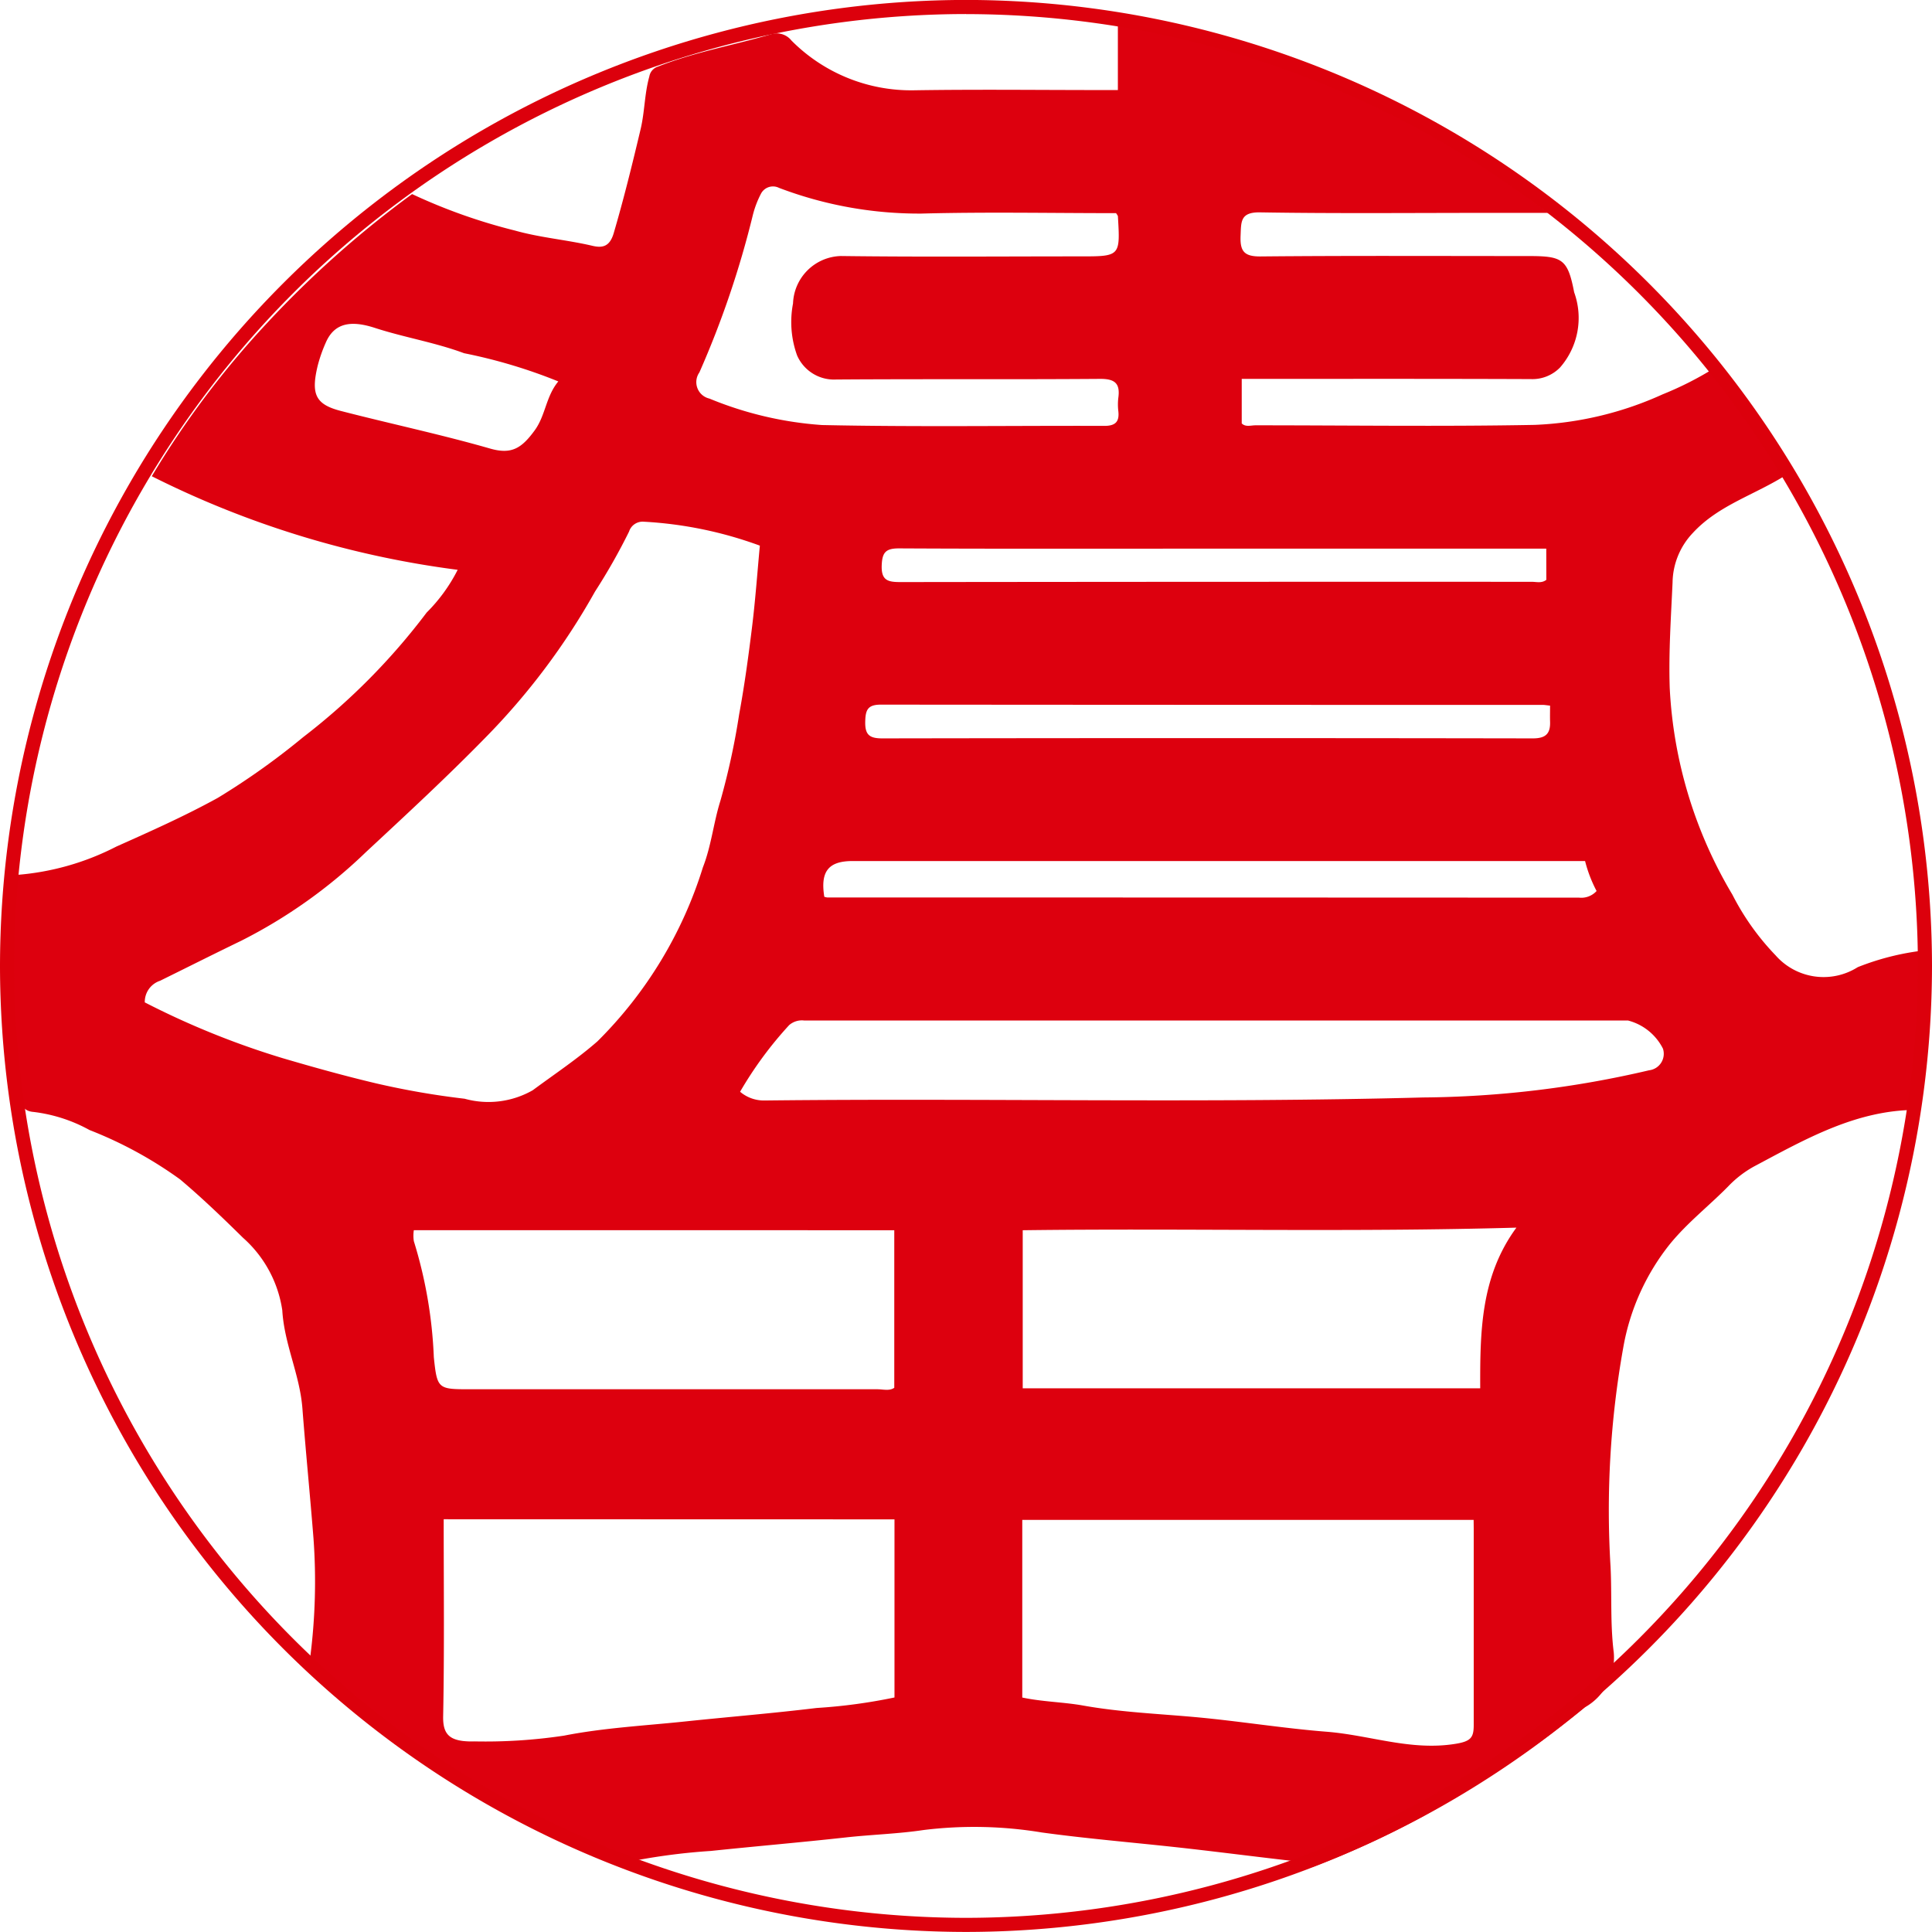
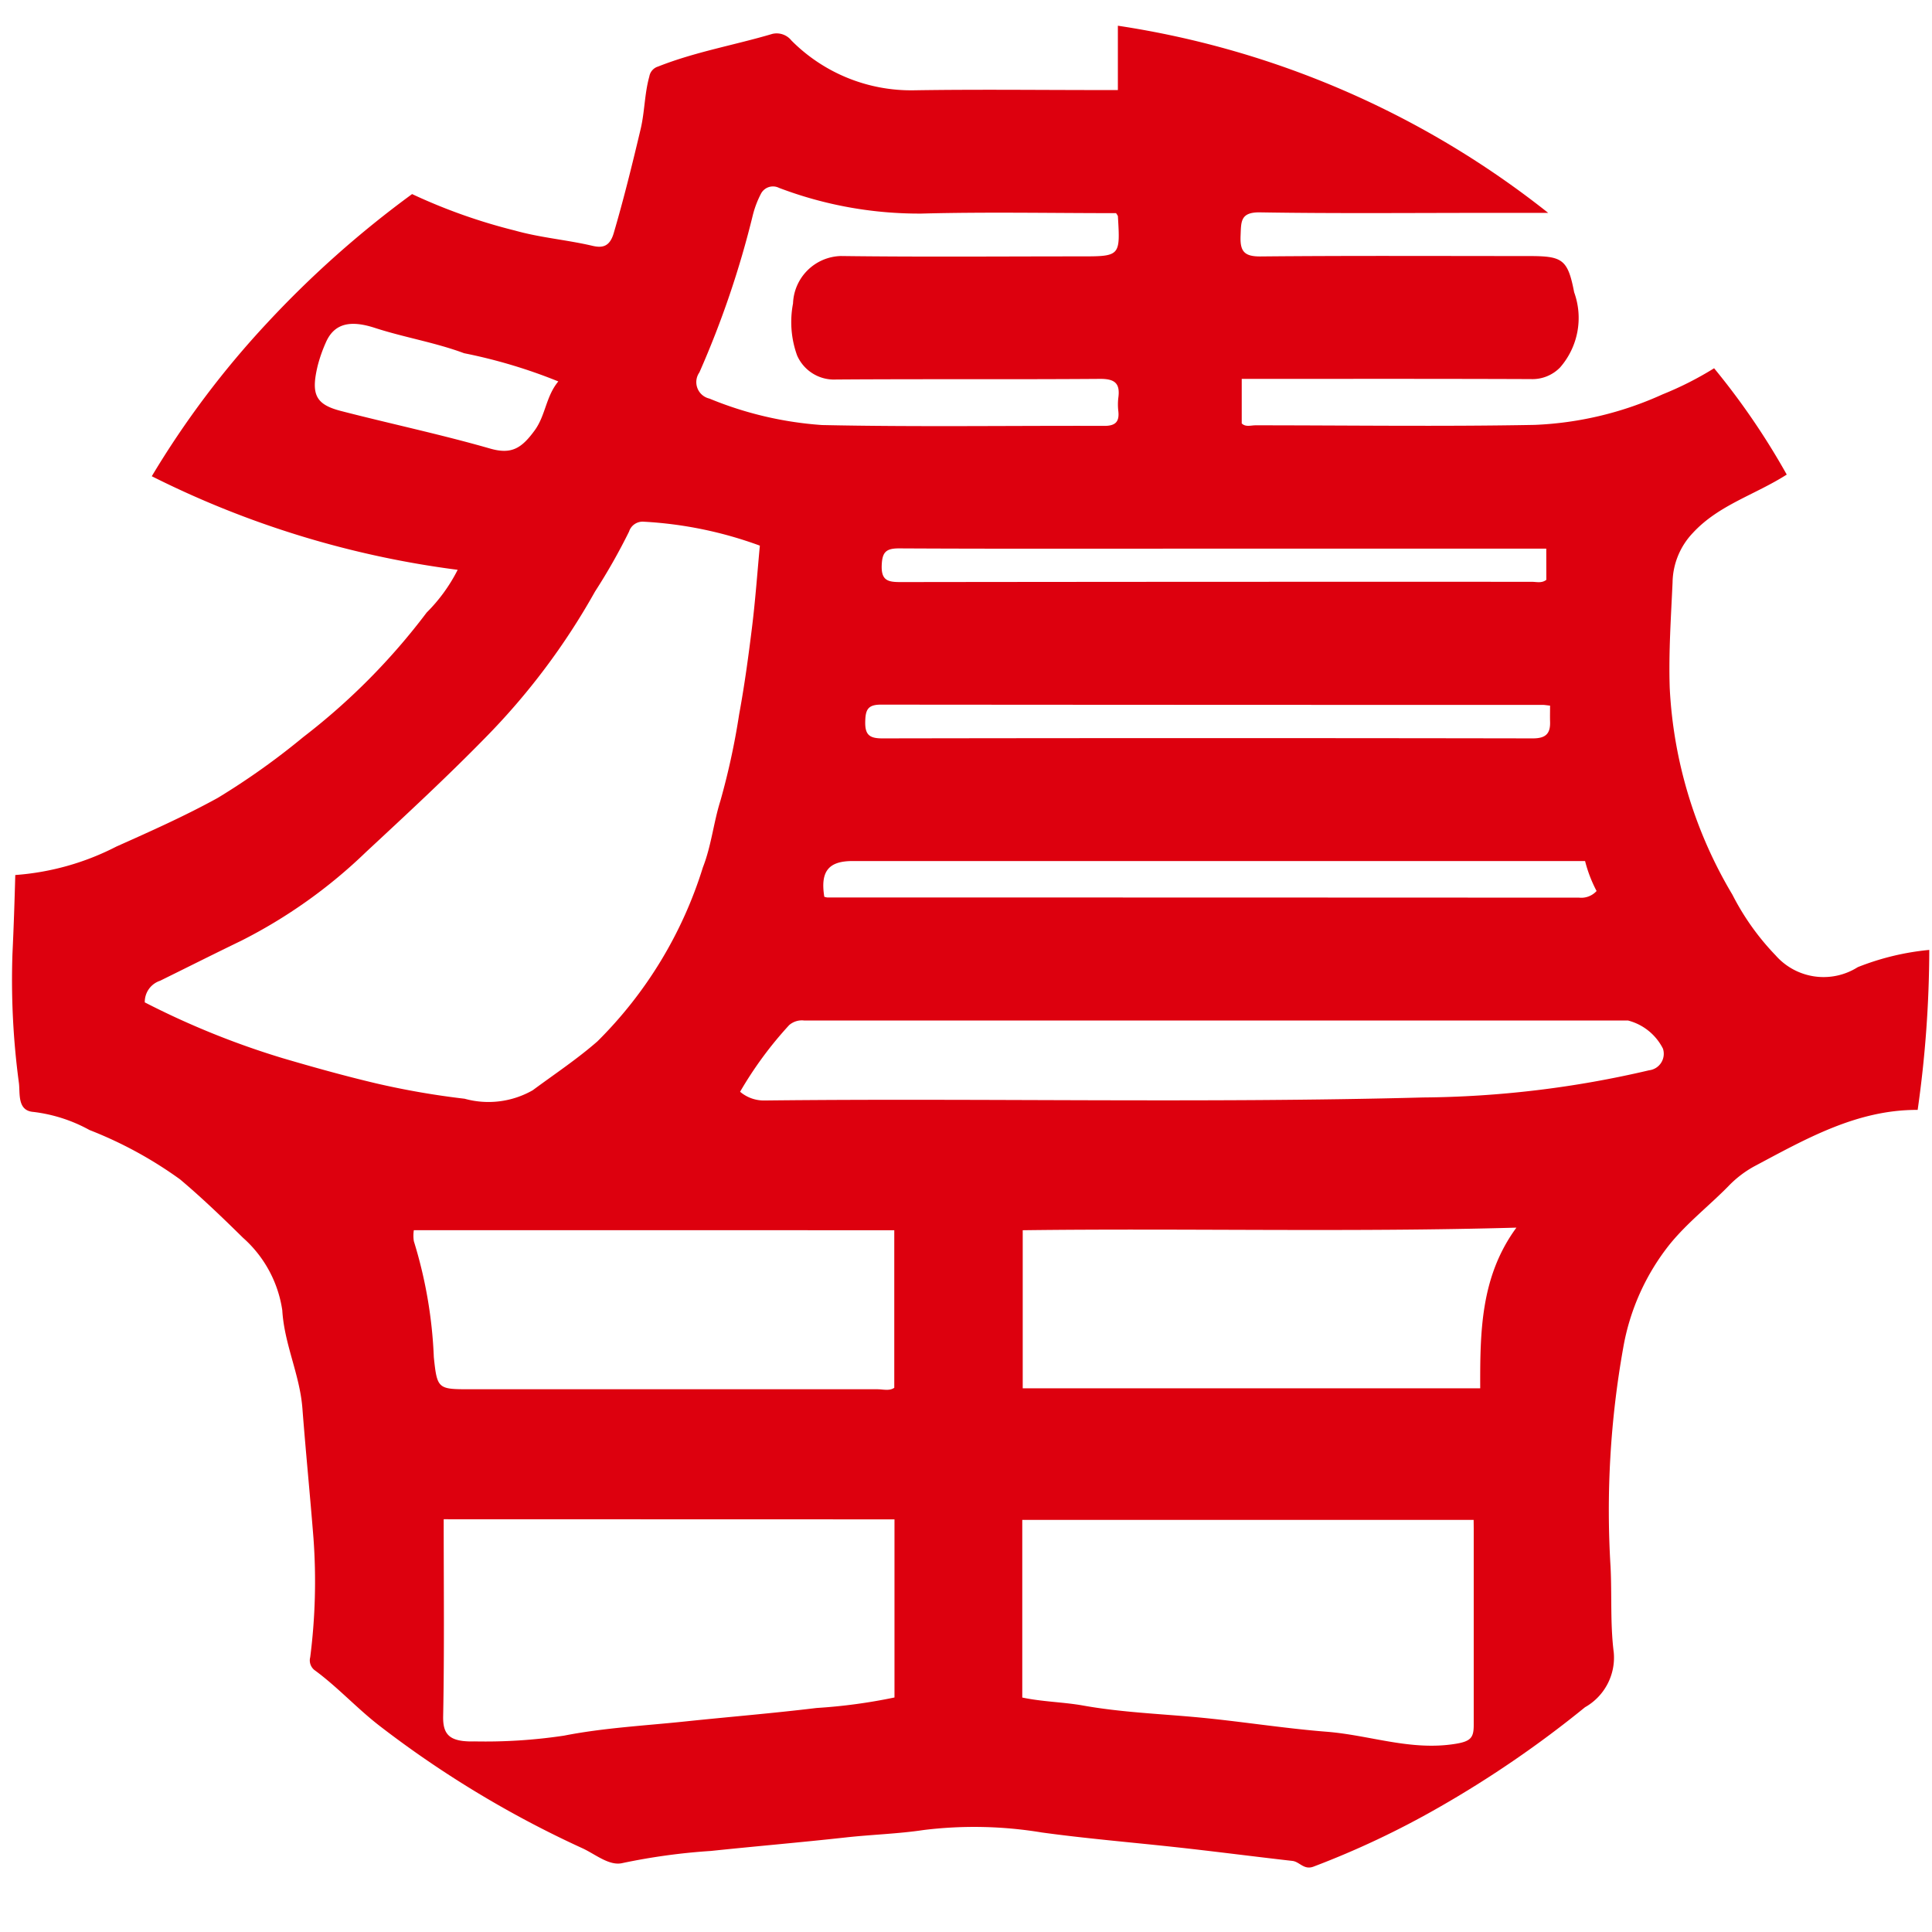
<svg xmlns="http://www.w3.org/2000/svg" width="64" height="64" viewBox="0 0 64 64">
  <g id="gallery59" transform="translate(172.545 -3240.702)">
    <g id="グループ_6742" data-name="グループ 6742" transform="translate(-172.15 3241.558)">
      <path id="パス_8915" data-name="パス 8915" d="M-172.011,3269.749a8.682,8.682,0,0,0,3.348-.942c1.137-.508,2.269-1.012,3.36-1.613a24.057,24.057,0,0,0,2.834-2.016,21.576,21.576,0,0,0,4.086-4.124,5.483,5.483,0,0,0,1.027-1.415,31.507,31.507,0,0,1-10.133-3.1,30.028,30.028,0,0,1,3.823-5.079,33.739,33.739,0,0,1,4.8-4.268,18.645,18.645,0,0,0,3.406,1.208c.85.239,1.716.306,2.565.505.329.078.574.035.707-.415.336-1.144.62-2.3.894-3.456.136-.579.127-1.169.287-1.737a.415.415,0,0,1,.291-.33c1.227-.487,2.529-.709,3.787-1.082a.625.625,0,0,1,.629.22,5.588,5.588,0,0,0,4.066,1.649c2.054-.033,4.108-.008,6.163-.008h.585v-2.131a30.158,30.158,0,0,1,14.255,6.2h-2.064c-2.494,0-4.99.024-7.483-.017-.658-.01-.623.312-.643.771-.022.515.115.695.666.689,2.953-.028,5.907-.013,8.86-.013,1.127,0,1.31.088,1.524,1.2a2.494,2.494,0,0,1-.466,2.49,1.279,1.279,0,0,1-.967.386c-3.026-.012-6.053-.007-9.079-.007h-.5v1.475c.127.128.3.063.458.063,3.081,0,6.164.044,9.244-.014a11.337,11.337,0,0,0,4.241-1.012,11.035,11.035,0,0,0,1.705-.864,23.944,23.944,0,0,1,2.406,3.522c-1.061.677-2.258,1.007-3.112,1.935a2.428,2.428,0,0,0-.67,1.637c-.053,1.166-.133,2.33-.094,3.5a14.8,14.8,0,0,0,2.076,6.844,8.365,8.365,0,0,0,1.429,2.008,2.116,2.116,0,0,0,2.724.393,8.6,8.6,0,0,1,2.369-.571,38.136,38.136,0,0,1-.385,5.3c-2.014-.011-3.71.964-5.425,1.876a3.565,3.565,0,0,0-.848.654c-.638.649-1.363,1.211-1.941,1.923a7.585,7.585,0,0,0-1.538,3.418,30.626,30.626,0,0,0-.421,7.268c.046.946-.013,1.9.106,2.835a1.888,1.888,0,0,1-.953,1.814,35.729,35.729,0,0,1-4.852,3.324,29.008,29.008,0,0,1-4.148,1.958c-.314.114-.454-.165-.693-.192-1.321-.15-2.641-.323-3.964-.466-1.444-.156-2.894-.278-4.337-.476a13.713,13.713,0,0,0-3.91-.082c-.849.128-1.724.151-2.587.247-1.486.164-2.977.291-4.465.447a20.713,20.713,0,0,0-2.922.4c-.439.11-.9-.289-1.329-.487a34.515,34.515,0,0,1-6.719-4.053c-.746-.575-1.379-1.274-2.136-1.833a.409.409,0,0,1-.167-.443,19.718,19.718,0,0,0,.109-3.933c-.113-1.435-.257-2.874-.367-4.307-.086-1.127-.6-2.12-.667-3.255a3.983,3.983,0,0,0-1.3-2.4c-.673-.663-1.358-1.322-2.085-1.935a13.5,13.5,0,0,0-3-1.635,5.1,5.1,0,0,0-1.86-.6c-.541-.041-.436-.615-.479-.954a25.587,25.587,0,0,1-.214-4.292C-172.064,3271.508-172.035,3270.653-172.011,3269.749Zm4.29,4.219a27.231,27.231,0,0,0,4.567,1.848c1.02.3,2.042.585,3.075.83a26.663,26.663,0,0,0,2.953.514,2.956,2.956,0,0,0,2.256-.281c.719-.532,1.465-1.027,2.142-1.618a13.924,13.924,0,0,0,3.495-5.765c.28-.713.353-1.487.58-2.205a23.789,23.789,0,0,0,.621-2.863c.179-.968.311-1.945.431-2.922.107-.875.17-1.755.255-2.668a13.211,13.211,0,0,0-3.849-.793.472.472,0,0,0-.484.328,20,20,0,0,1-1.129,1.989,22.649,22.649,0,0,1-3.64,4.847c-1.271,1.3-2.611,2.539-3.947,3.781a16.918,16.918,0,0,1-4.134,2.938c-.9.435-1.791.884-2.687,1.325A.737.737,0,0,0-167.721,3273.967Zm44.02,17.143h-14.952v5.885c.676.143,1.363.148,2.026.267,1.245.222,2.507.271,3.756.386,1.436.133,2.859.366,4.3.48s2.791.642,4.273.4c.514-.083.6-.216.6-.625q0-3.248,0-6.5Zm-34.118-.021c0,2.208.024,4.369-.018,6.528-.011.537.17.755.65.817a2.533,2.533,0,0,0,.383.014,17.515,17.515,0,0,0,2.973-.191c1.319-.259,2.675-.329,4.016-.47,1.449-.152,2.9-.27,4.35-.446a18.04,18.04,0,0,0,2.579-.348v-5.9Zm-.989-9.576a1.185,1.185,0,0,0,0,.364,15,15,0,0,1,.662,3.843c.111,1.066.139,1.063,1.225,1.063q6.734,0,13.466,0c.192,0,.4.065.562-.049v-5.219Zm36.524-.084c-5.534.157-10.943.017-16.354.086v5.237h15.155C-123.488,3284.885-123.473,3283.049-122.283,3281.429Zm-25.715-4.5a1.216,1.216,0,0,0,.81.288c7.272-.081,14.545.094,21.818-.1a33.826,33.826,0,0,0,7.48-.9.55.55,0,0,0,.461-.718,1.8,1.8,0,0,0-1.156-.931l-27.289,0a.642.642,0,0,0-.5.152A12.571,12.571,0,0,0-148,3276.928Zm12.451-29.106c-2.15,0-4.3-.043-6.439.014a13.051,13.051,0,0,1-4.725-.852.448.448,0,0,0-.6.2,3.22,3.22,0,0,0-.264.693,31.282,31.282,0,0,1-1.773,5.221.559.559,0,0,0,.334.867,11.917,11.917,0,0,0,3.729.876c3.116.067,6.236.018,9.354.028.372,0,.5-.144.461-.49a1.871,1.871,0,0,1,0-.44c.065-.475-.111-.631-.606-.627-2.917.022-5.833,0-8.749.021a1.334,1.334,0,0,1-1.287-.8,3.256,3.256,0,0,1-.134-1.719,1.631,1.631,0,0,1,1.585-1.572c2.64.034,5.282.012,7.923.012,1.333,0,1.333,0,1.254-1.33C-135.488,3247.908-135.5,3247.893-135.547,3247.822Zm15.537,21.462h-24.262c-.8,0-1.074.343-.938,1.184a.472.472,0,0,0,.1.023q12.453,0,24.906.006a.685.685,0,0,0,.577-.22A4.473,4.473,0,0,1-120.01,3269.283Zm-1.159-5.148c-.123-.013-.177-.024-.23-.024q-10.968,0-21.936-.009c-.434,0-.509.171-.519.554-.011.436.128.565.566.564q10.775-.018,21.55,0c.439,0,.585-.167.57-.564C-121.174,3264.494-121.169,3264.331-121.169,3264.136Zm-.125-5.2h-11.818c-3.208,0-6.416.008-9.624-.009-.436,0-.556.129-.572.562-.02.518.226.554.632.554q10.449-.013,20.9-.009c.158,0,.329.055.484-.065Zm-32.73-5.541a17.364,17.364,0,0,0-3.118-.933c-.957-.357-1.985-.523-2.959-.84-.818-.266-1.353-.149-1.628.5a4.859,4.859,0,0,0-.263.753c-.228.949-.073,1.283.77,1.5,1.649.426,3.316.778,4.955,1.249.707.2,1.038-.024,1.466-.61C-154.443,3254.521-154.436,3253.9-154.024,3253.4Z" transform="translate(172.122 -3241.619)" fill="#dd000e" />
    </g>
-     <path id="パス_8916" data-name="パス 8916" d="M-140.545,3304.7a32.036,32.036,0,0,1-32-32,32.037,32.037,0,0,1,32-32,32.036,32.036,0,0,1,32,32A32.035,32.035,0,0,1-140.545,3304.7Zm0-63.533a31.57,31.57,0,0,0-31.534,31.534,31.569,31.569,0,0,0,31.534,31.532,31.568,31.568,0,0,0,31.533-31.532A31.569,31.569,0,0,0-140.545,3241.169Z" fill="#dc000c" />
  </g>
</svg>